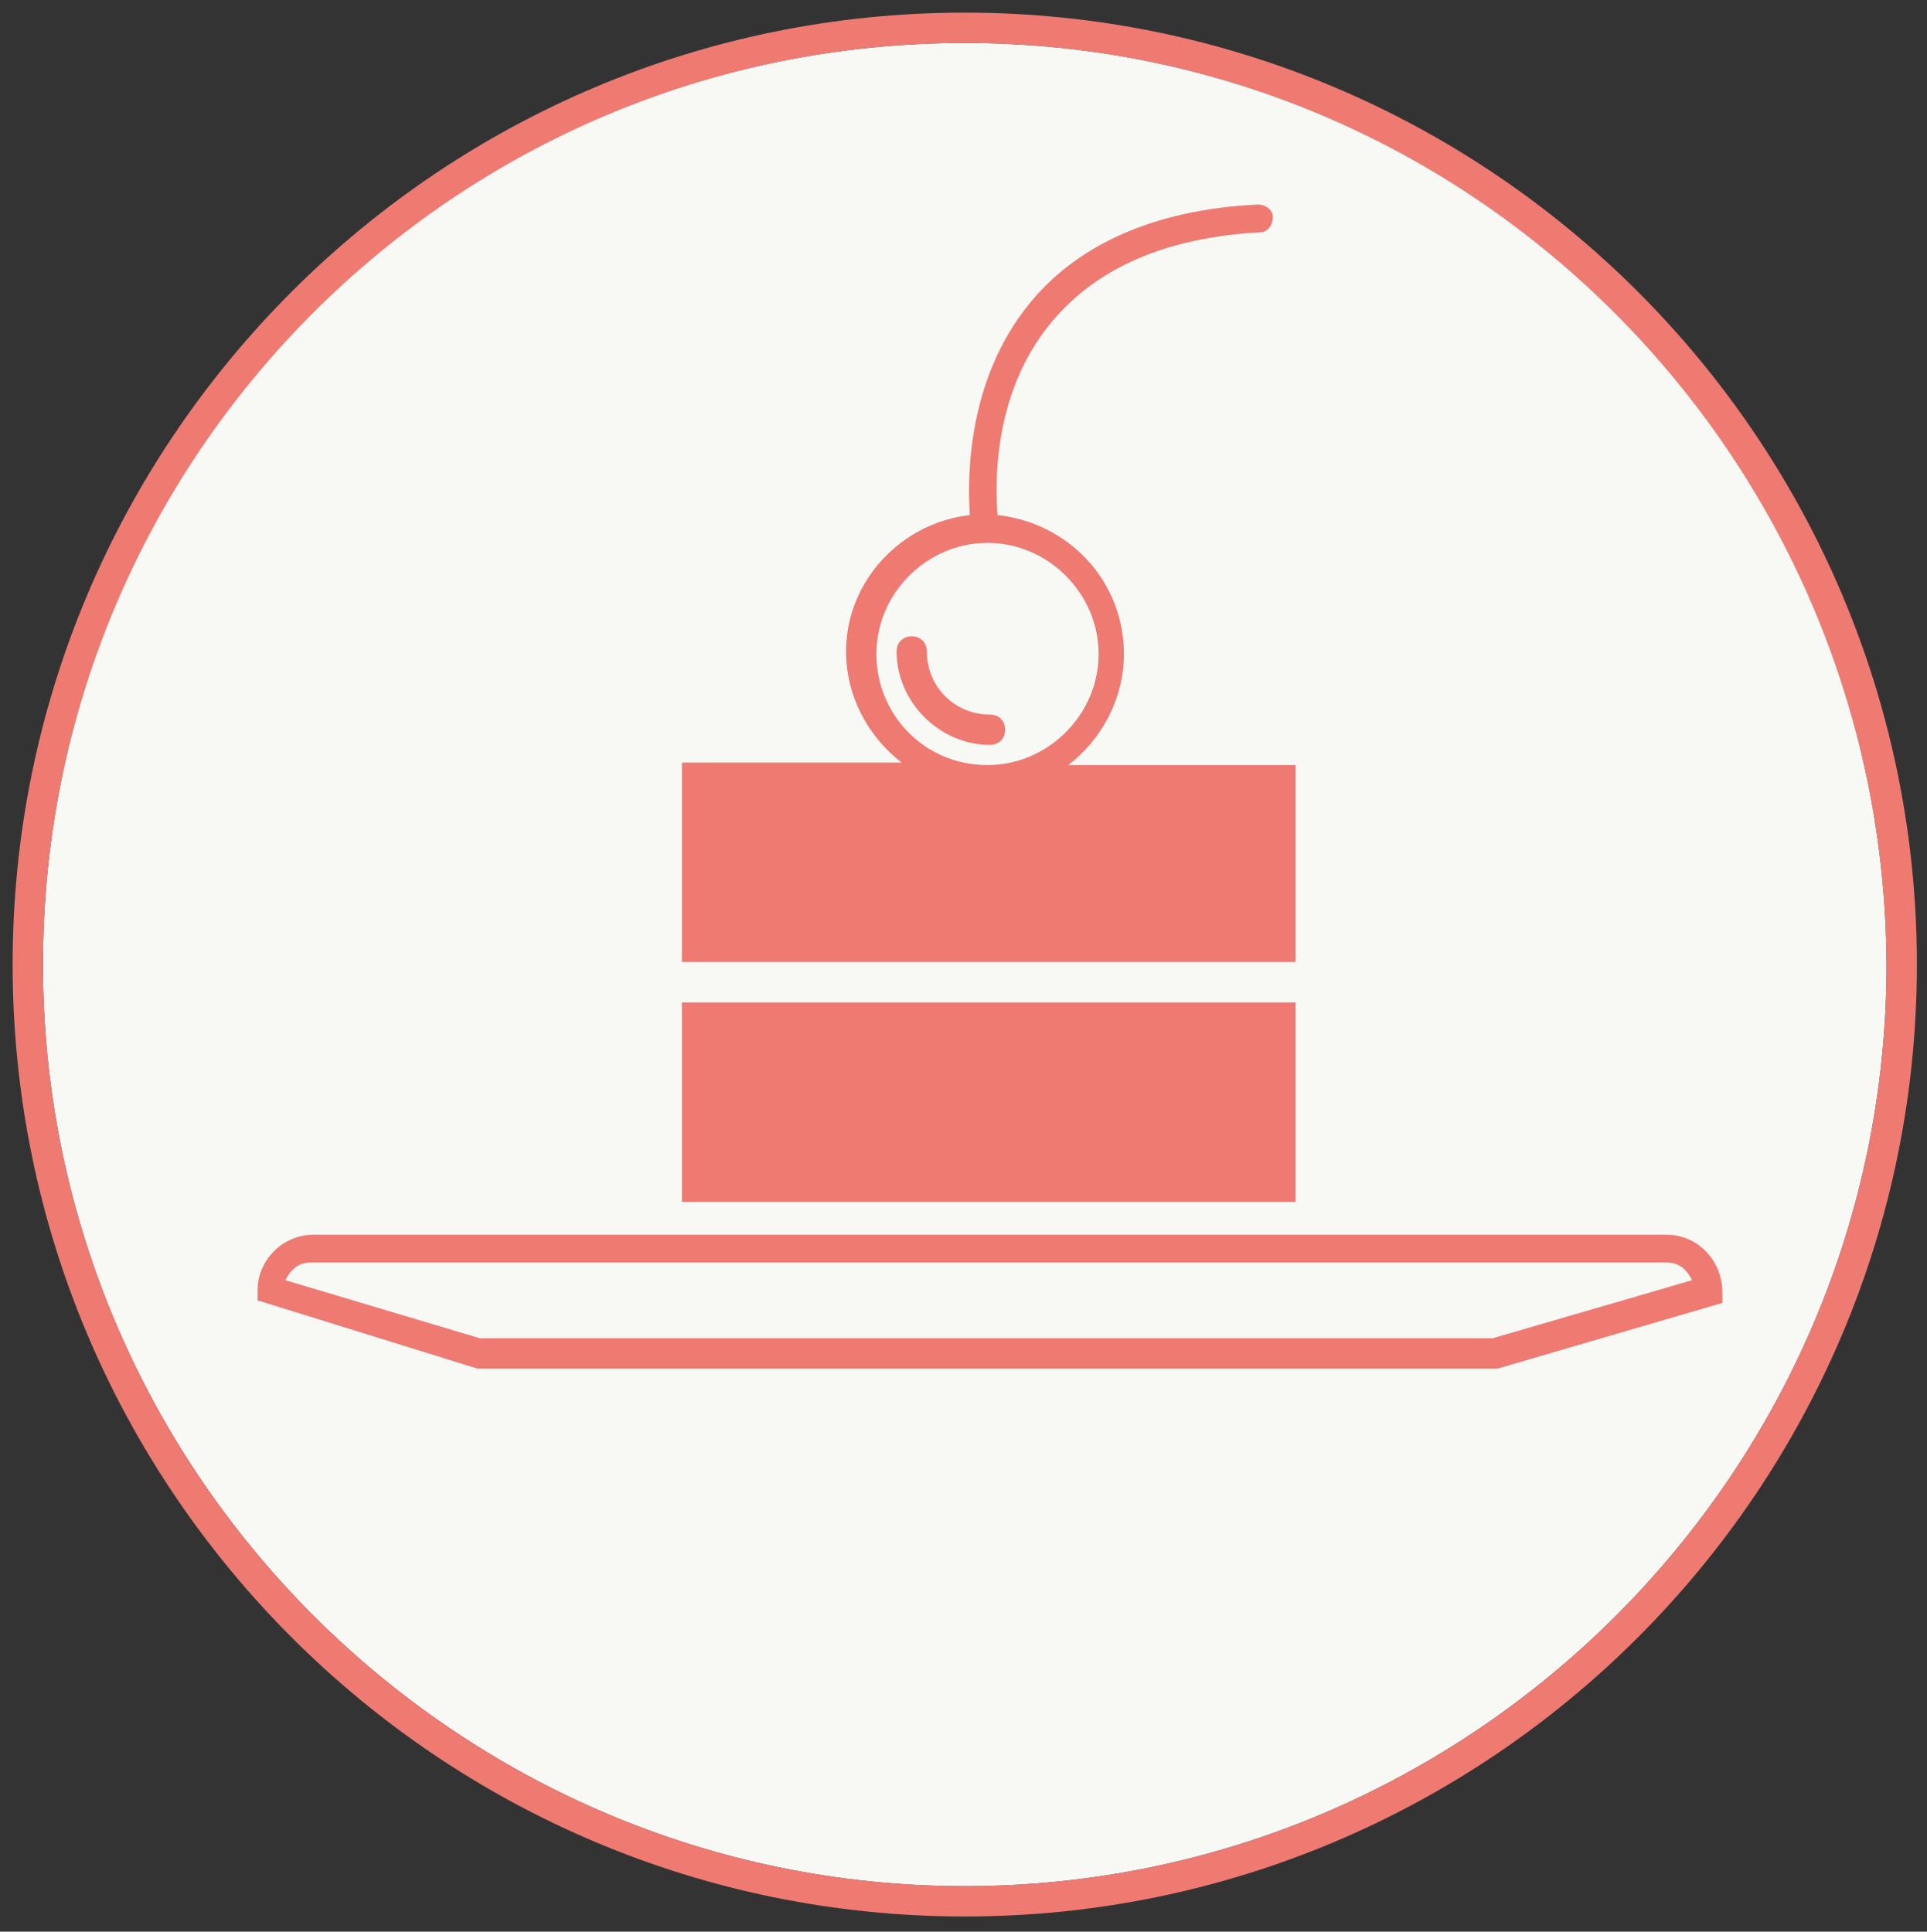
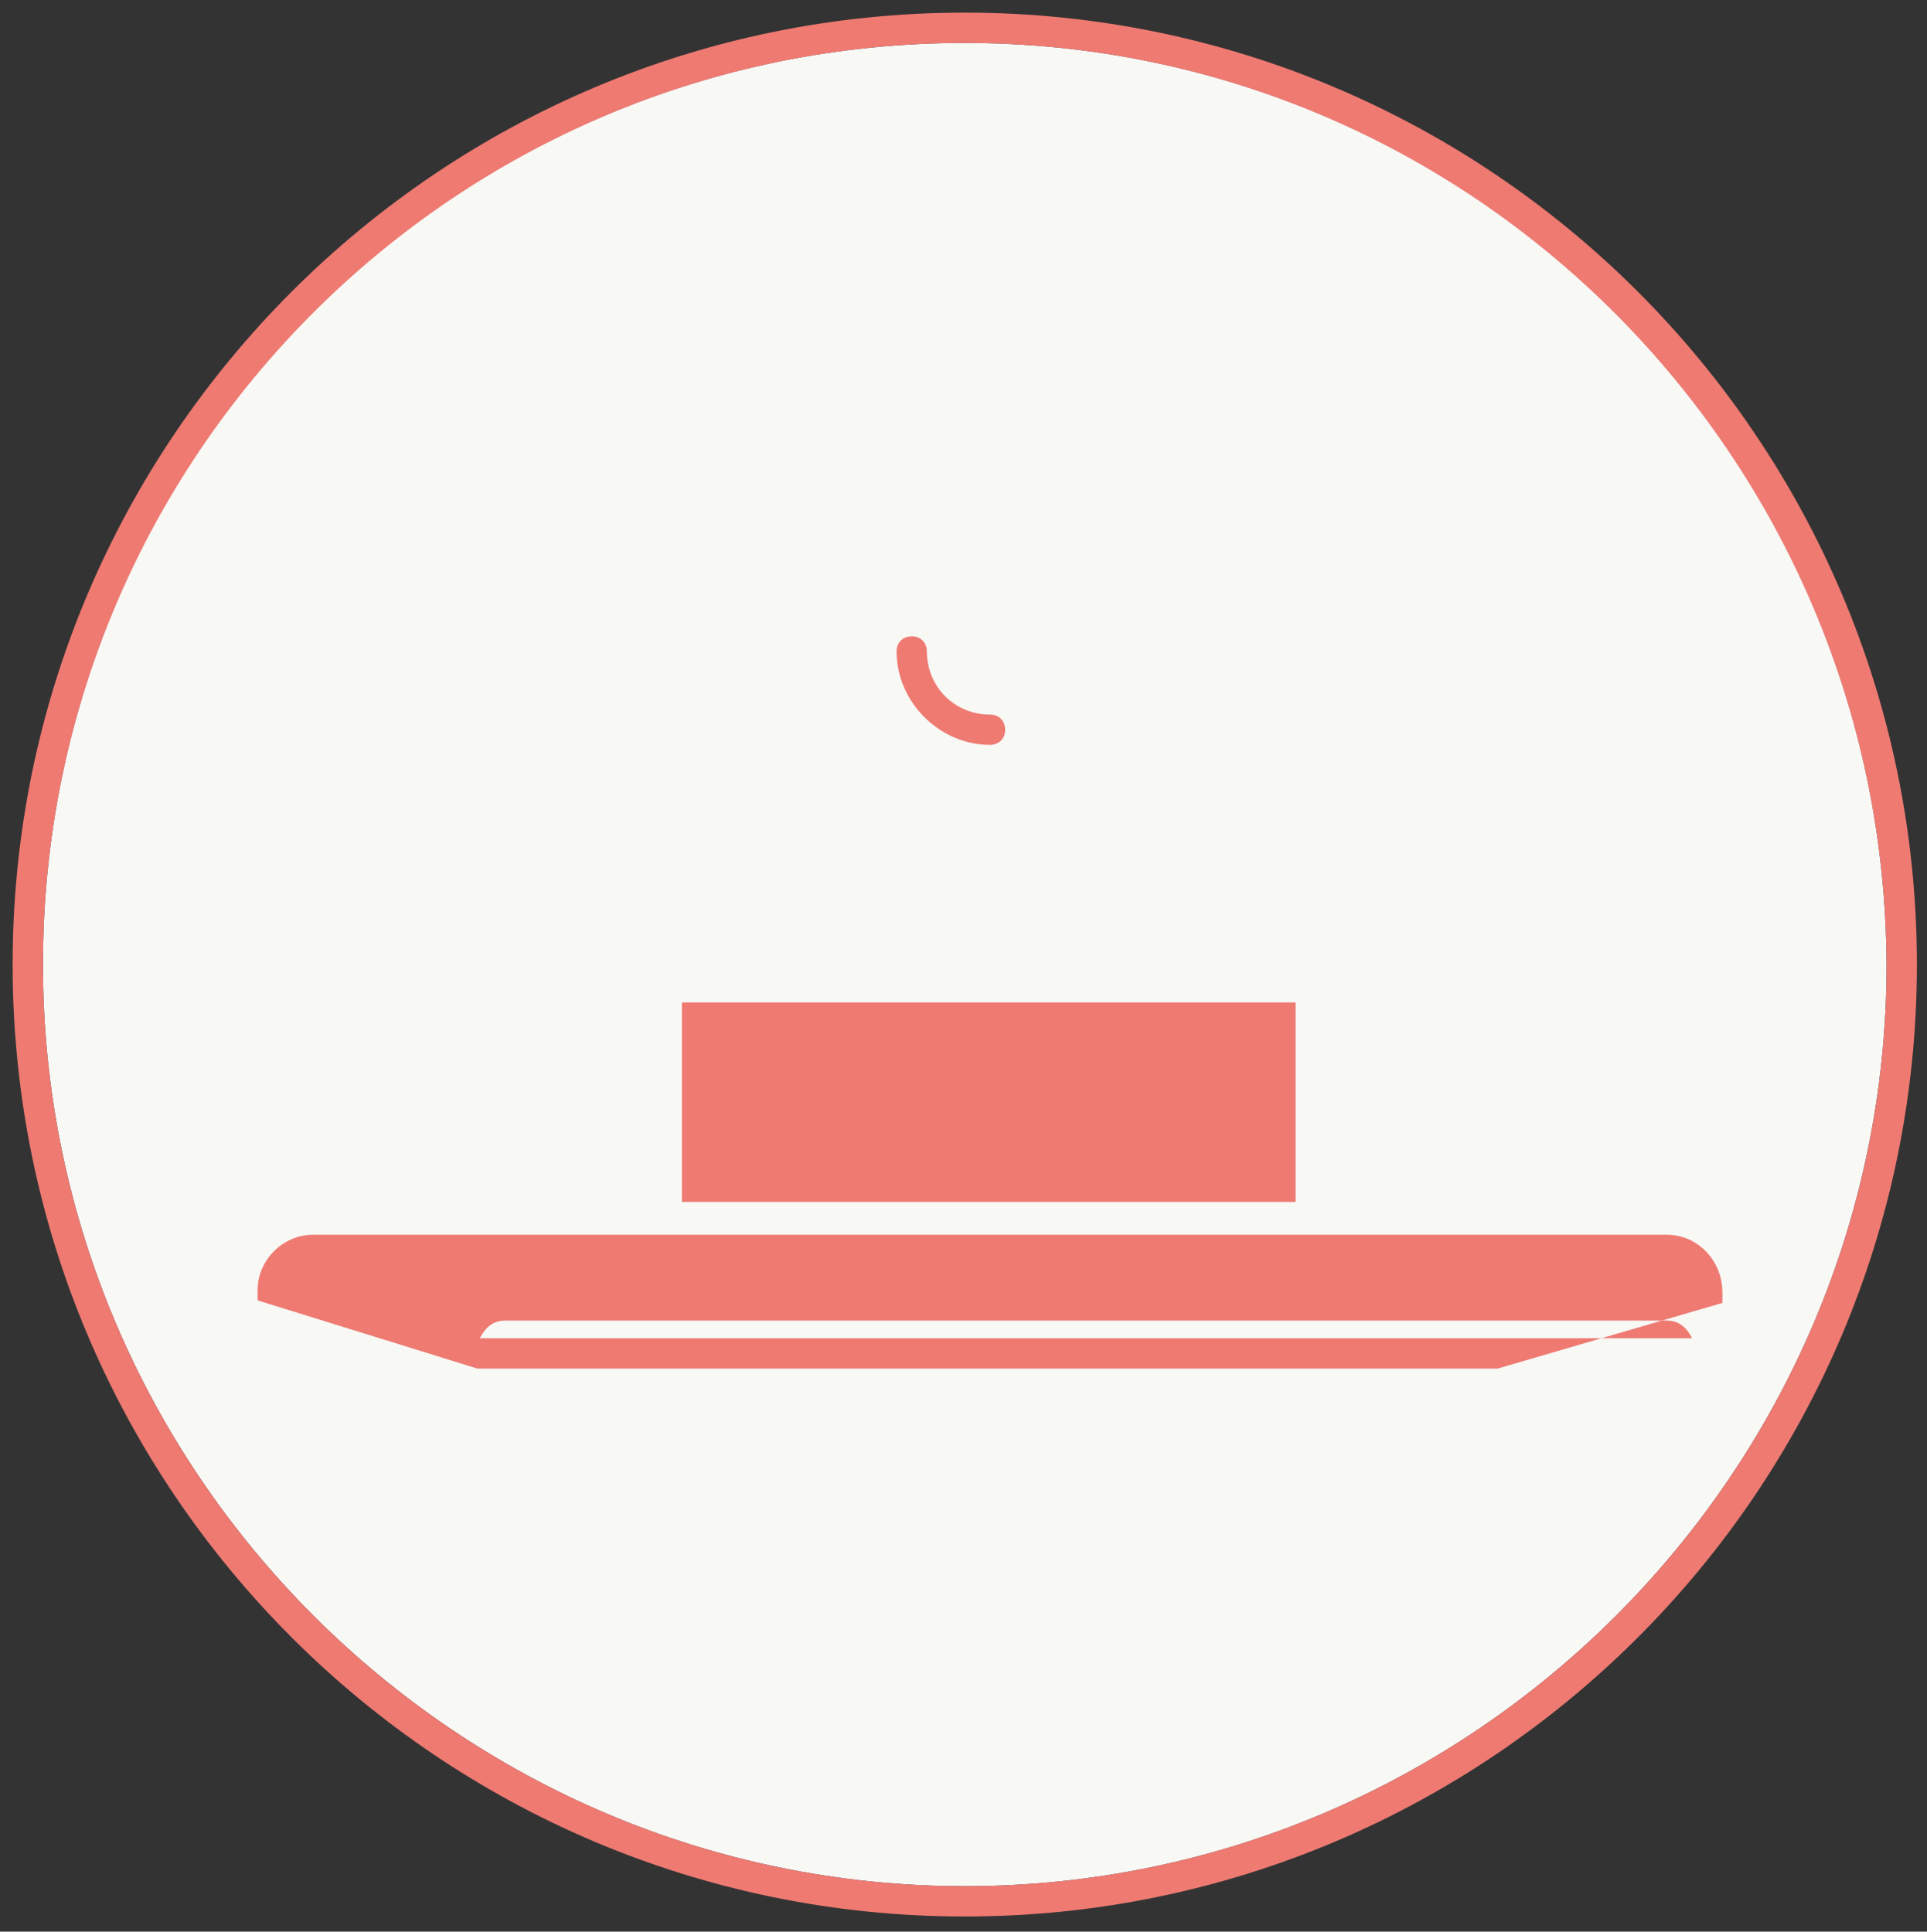
<svg xmlns="http://www.w3.org/2000/svg" version="1.1" id="Calque_1" x="0px" y="0px" viewBox="0 0 76.3 76.5" style="enable-background:new 0 0 76.3 76.5;" xml:space="preserve">
  <rect x="0" y="0" width="76.3" height="76.5" fill="#333333" stroke="none" />
  <style type="text/css">
	.st0{fill:#F8F8F5;}
	.st1{fill:#EE7A72;}
</style>
  <g>
    <g>
      <g>
        <g>
          <path class="st0" d="M38.2,1.7C18,1.7,1.7,18,1.7,38.2c0,20.1,16.4,36.5,36.5,36.5s36.5-16.4,36.5-36.5      C74.6,18,58.3,1.7,38.2,1.7z" />
        </g>
      </g>
      <g id="Calque_2_4_">
        <g>
          <g>
            <g>
              <path class="st1" d="M38.2,75.9C17.4,75.9,0.5,59,0.5,38.2c0-20.8,16.9-37.7,37.7-37.7s37.7,16.9,37.7,37.7        C75.9,59,59,75.9,38.2,75.9z M38.2,1.7C18,1.7,1.7,18.1,1.7,38.2c0,20.1,16.4,36.5,36.5,36.5s36.5-16.4,36.5-36.5        C74.6,18.1,58.3,1.7,38.2,1.7z" />
            </g>
          </g>
        </g>
      </g>
    </g>
    <g>
-       <path class="st1" d="M66,48.9H12.4c-1.2,0-2.2,1-2.2,2.2v0.4l8.7,2.7h40.4l8.9-2.6v-0.4C68.2,49.9,67.2,48.9,66,48.9z M59.1,53H19    l-7.7-2.3c0.2-0.4,0.5-0.7,1-0.7H66c0.5,0,0.8,0.3,1,0.7L59.1,53z" />
+       <path class="st1" d="M66,48.9H12.4c-1.2,0-2.2,1-2.2,2.2v0.4l8.7,2.7h40.4l8.9-2.6v-0.4C68.2,49.9,67.2,48.9,66,48.9z M59.1,53H19    c0.2-0.4,0.5-0.7,1-0.7H66c0.5,0,0.8,0.3,1,0.7L59.1,53z" />
      <rect x="27" y="39.7" class="st1" width="24.3" height="7.9" />
-       <path class="st1" d="M51.3,30.3h-9c1.3-1,2.2-2.6,2.2-4.4c0-2.9-2.2-5.2-5-5.5c-0.1-1.2-0.2-4.8,2.1-7.6c1.8-2.2,4.6-3.4,8.3-3.6    c0.3,0,0.5-0.3,0.5-0.6c0-0.3-0.3-0.5-0.6-0.5c-4.1,0.2-7.2,1.6-9.1,4c-2.4,3-2.4,6.8-2.3,8.3c-2.7,0.3-4.9,2.6-4.9,5.4    c0,1.8,0.9,3.4,2.2,4.4H27v7.9h24.3V30.3z M34.7,25.9c0-2.4,2-4.4,4.4-4.4c2.4,0,4.4,2,4.4,4.4s-2,4.4-4.4,4.4    C36.6,30.3,34.7,28.3,34.7,25.9z" />
      <path class="st1" d="M39.2,29.5c0.3,0,0.6-0.2,0.6-0.6c0-0.3-0.2-0.6-0.6-0.6c-1.4,0-2.5-1.1-2.5-2.5c0-0.3-0.2-0.6-0.6-0.6    c-0.3,0-0.6,0.2-0.6,0.6C35.5,27.8,37.2,29.5,39.2,29.5z" />
    </g>
  </g>
  <g id="Calque_1_1_">
</g>
</svg>